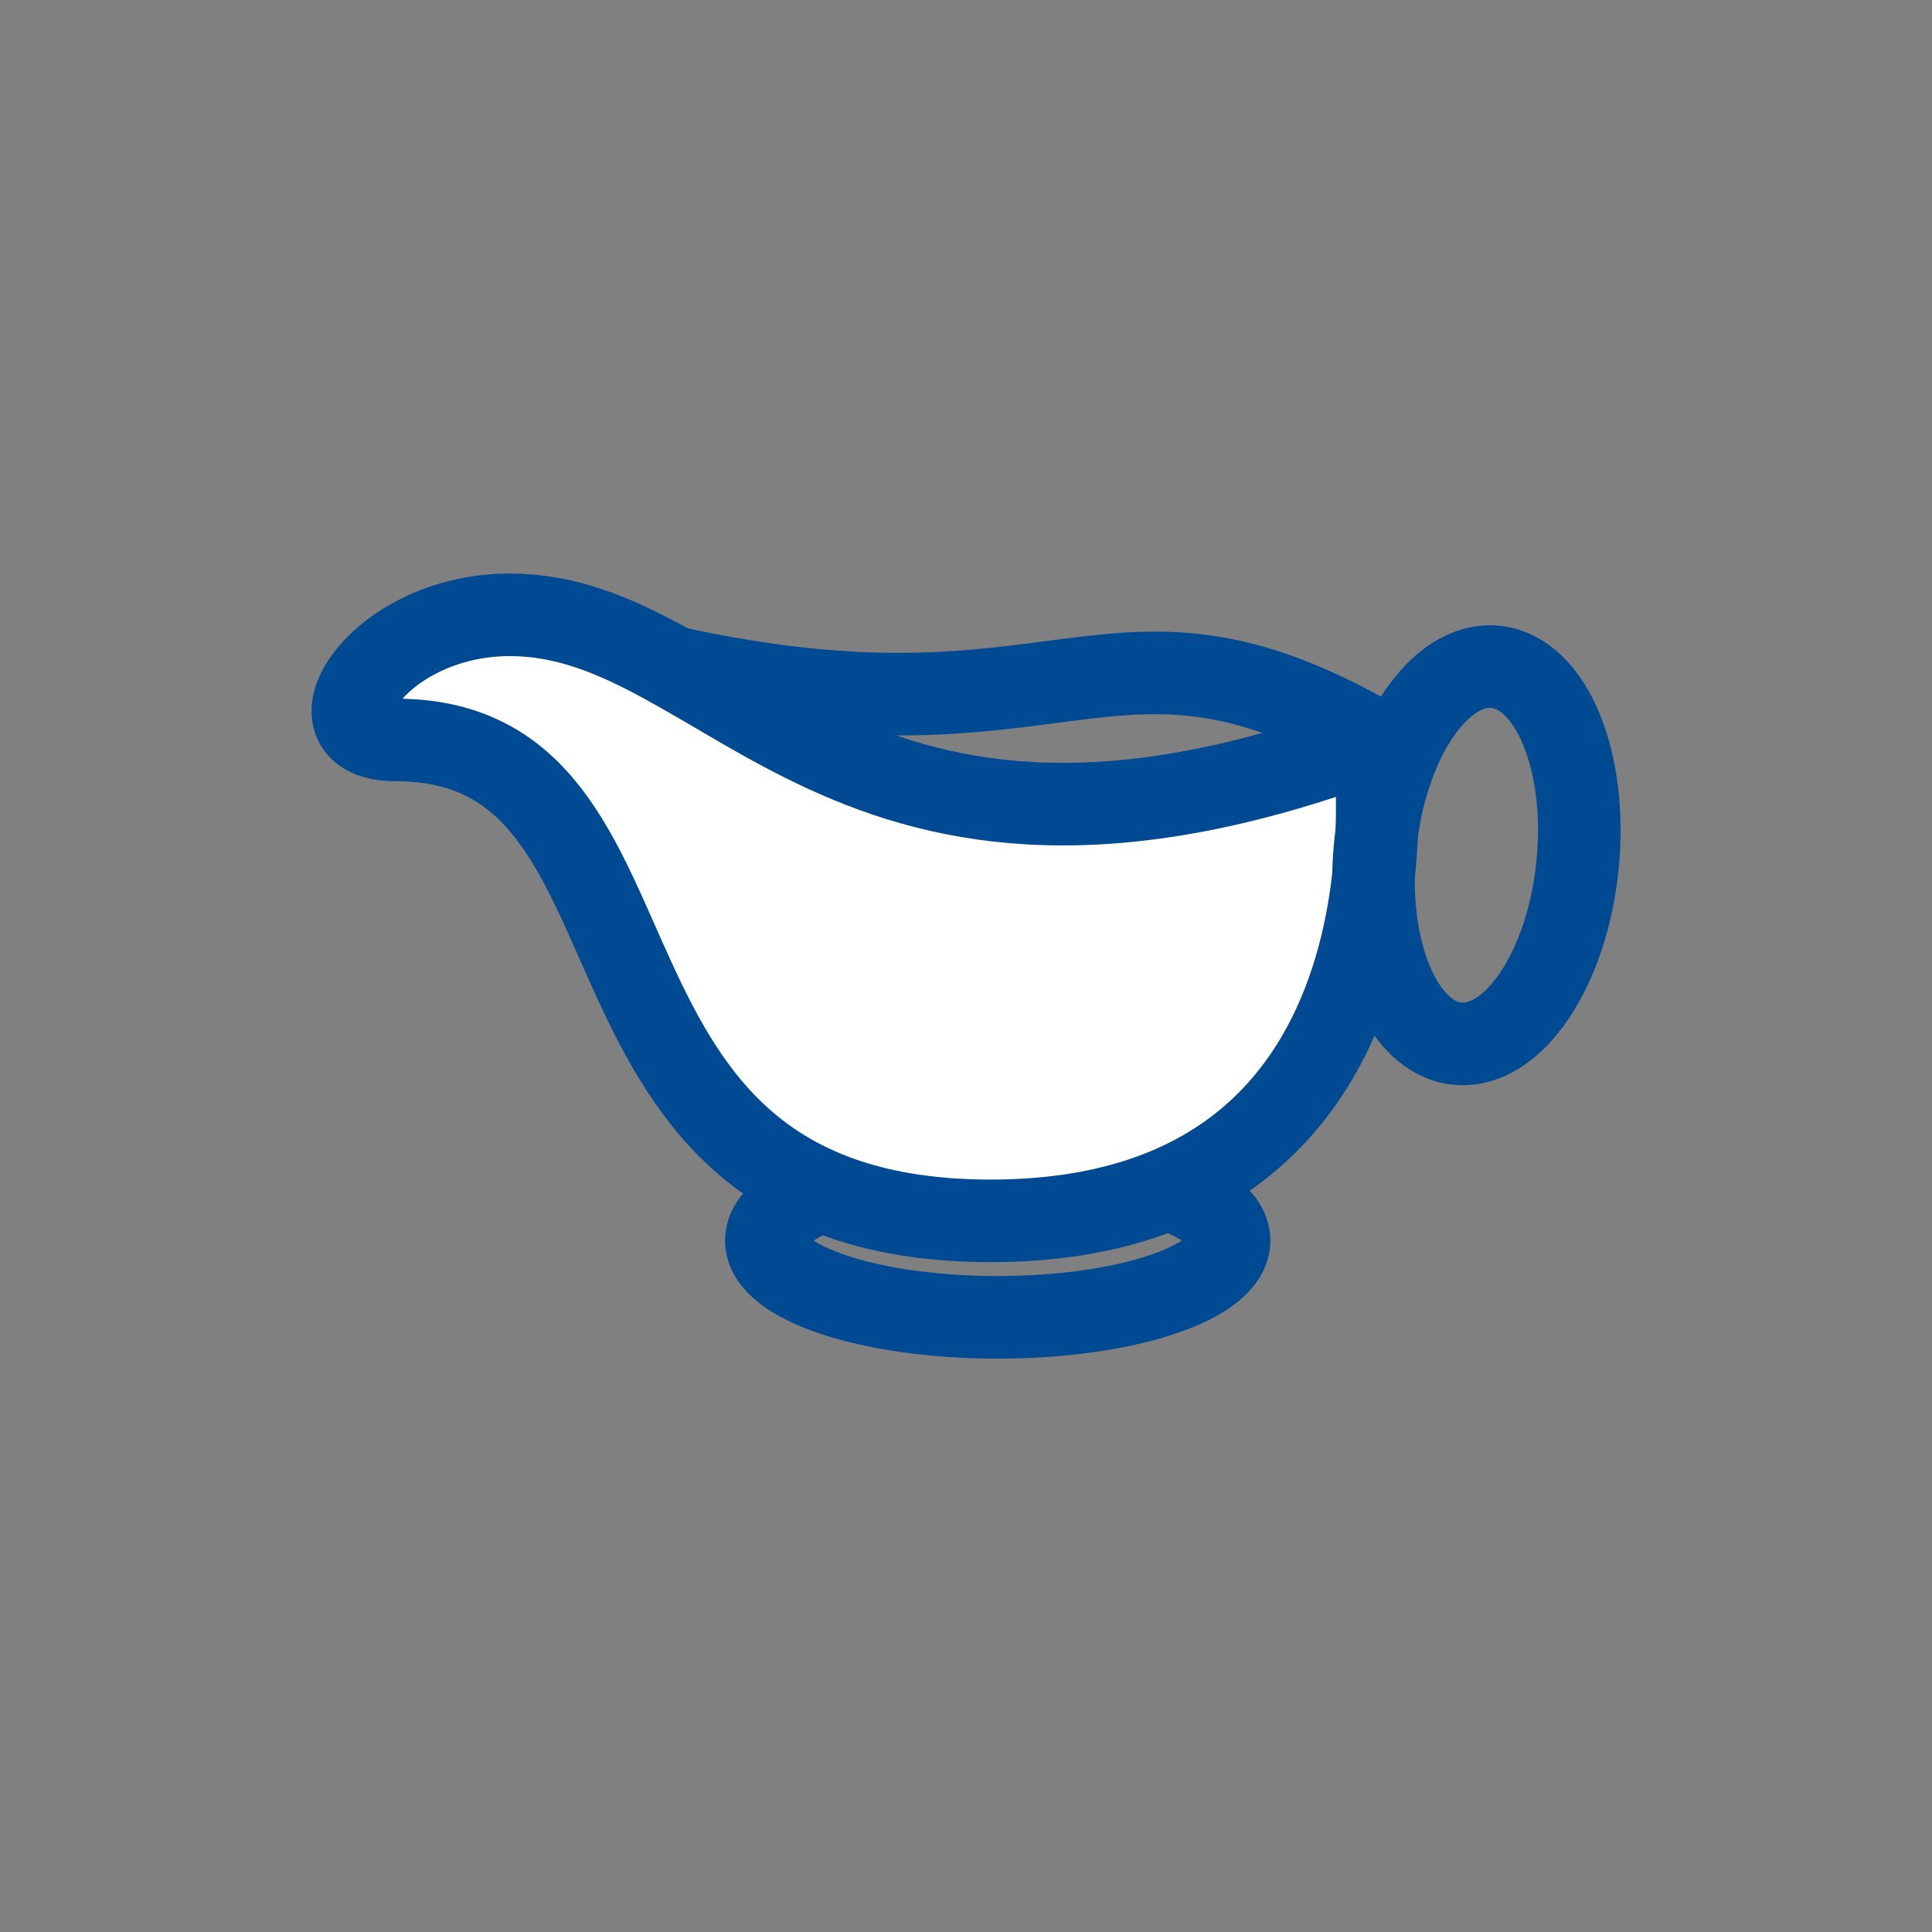
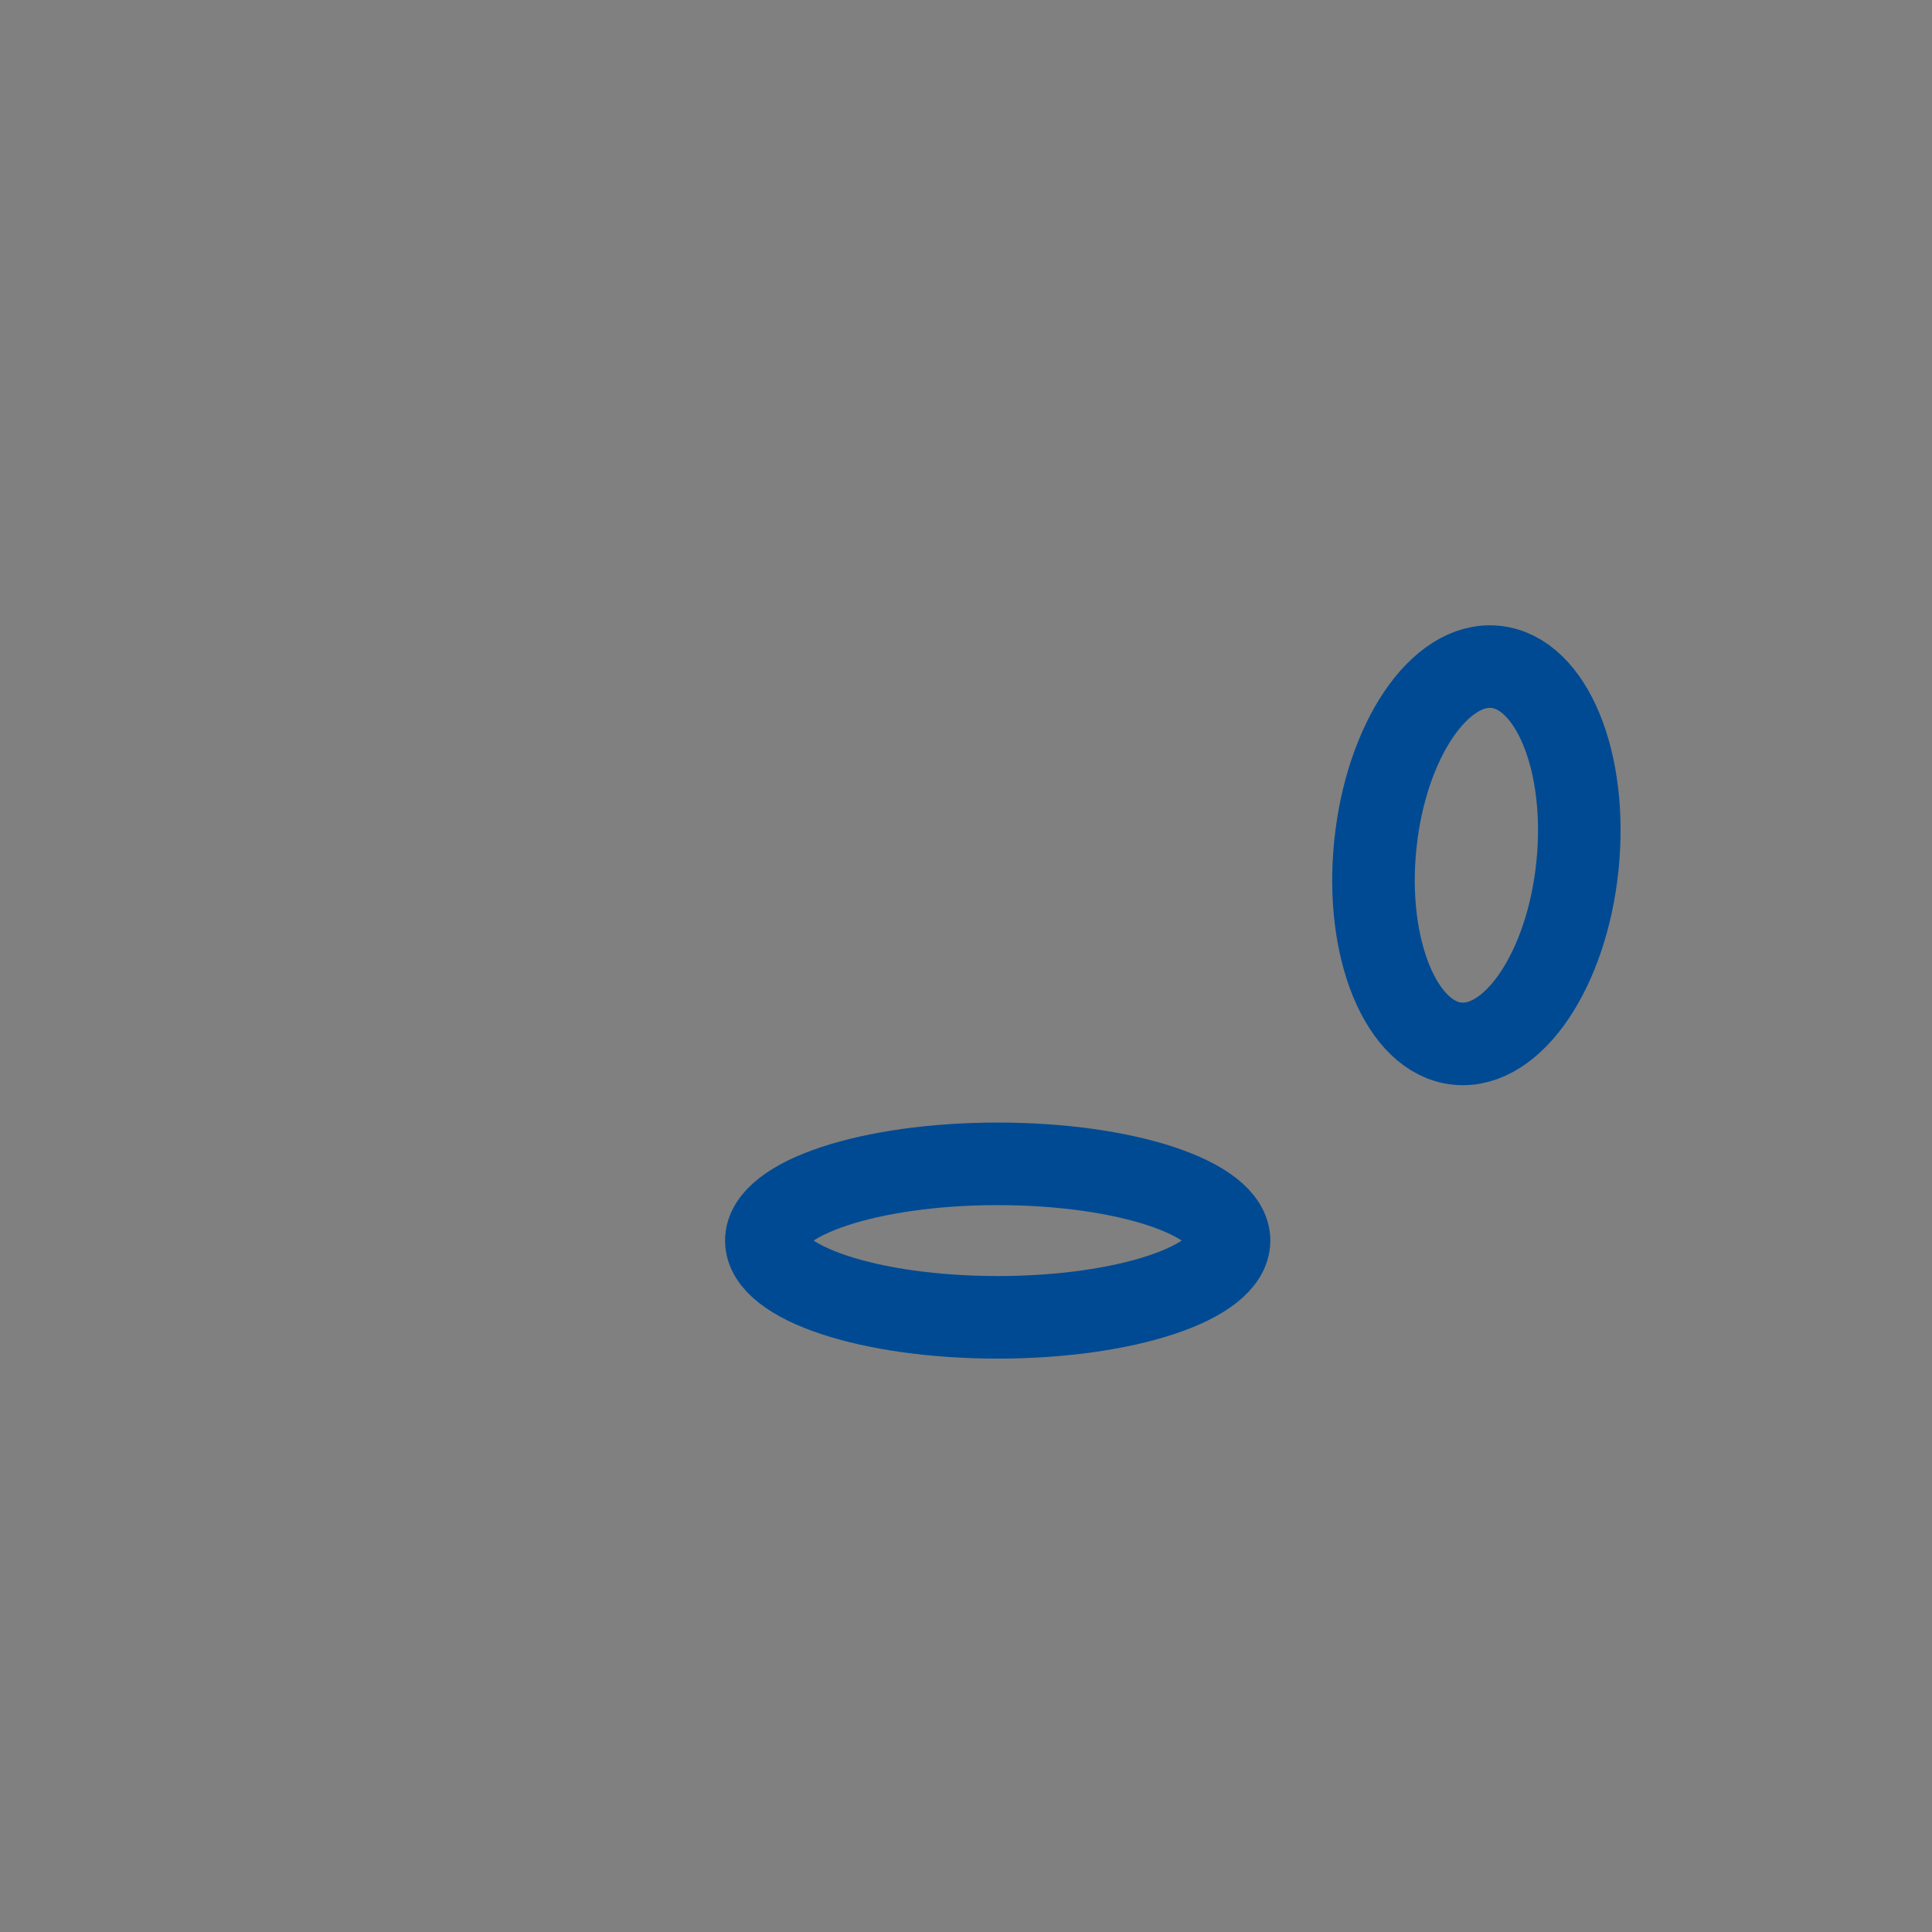
<svg xmlns="http://www.w3.org/2000/svg" width="65" height="65" viewBox="0 0 65 65" fill="none">
  <rect x="0" y="0" width="65" height="65" fill="#808080" stroke="none" />
  <path d="M33.566 44.32C37.865 44.32 41.35 43.164 41.35 41.738C41.35 40.312 37.865 39.156 33.566 39.156C29.268 39.156 25.783 40.312 25.783 41.738C25.783 43.164 29.268 44.32 33.566 44.32Z" stroke="#004A93" stroke-width="2.778" stroke-linecap="round" stroke-linejoin="round" />
-   <path d="M13.322 24.895C23.248 24.895 18.121 41.074 33.328 41.074C48.534 41.074 46.209 24.895 46.209 24.895C28.398 31.555 24.59 20.685 17.158 20.685C12.663 20.68 10.081 24.895 13.322 24.895Z" fill="white" stroke="#004A93" stroke-width="2.778" stroke-linecap="round" stroke-linejoin="round" />
-   <path d="M22.678 22.462C35.929 25.367 37.313 19.792 46.219 24.895" stroke="#004A93" stroke-width="2.778" stroke-linecap="round" stroke-linejoin="round" />
-   <path d="M53.073 29.119C53.428 25.618 52.193 22.626 50.314 22.436C48.435 22.245 46.625 24.928 46.27 28.429C45.915 31.929 47.15 34.922 49.029 35.112C50.907 35.303 52.718 32.619 53.073 29.119Z" stroke="#004A93" stroke-width="2.778" stroke-linecap="round" stroke-linejoin="round" />
+   <path d="M53.073 29.119C53.428 25.618 52.193 22.626 50.314 22.436C48.435 22.245 46.625 24.928 46.27 28.429C45.915 31.929 47.15 34.922 49.029 35.112C50.907 35.303 52.718 32.619 53.073 29.119" stroke="#004A93" stroke-width="2.778" stroke-linecap="round" stroke-linejoin="round" />
</svg>